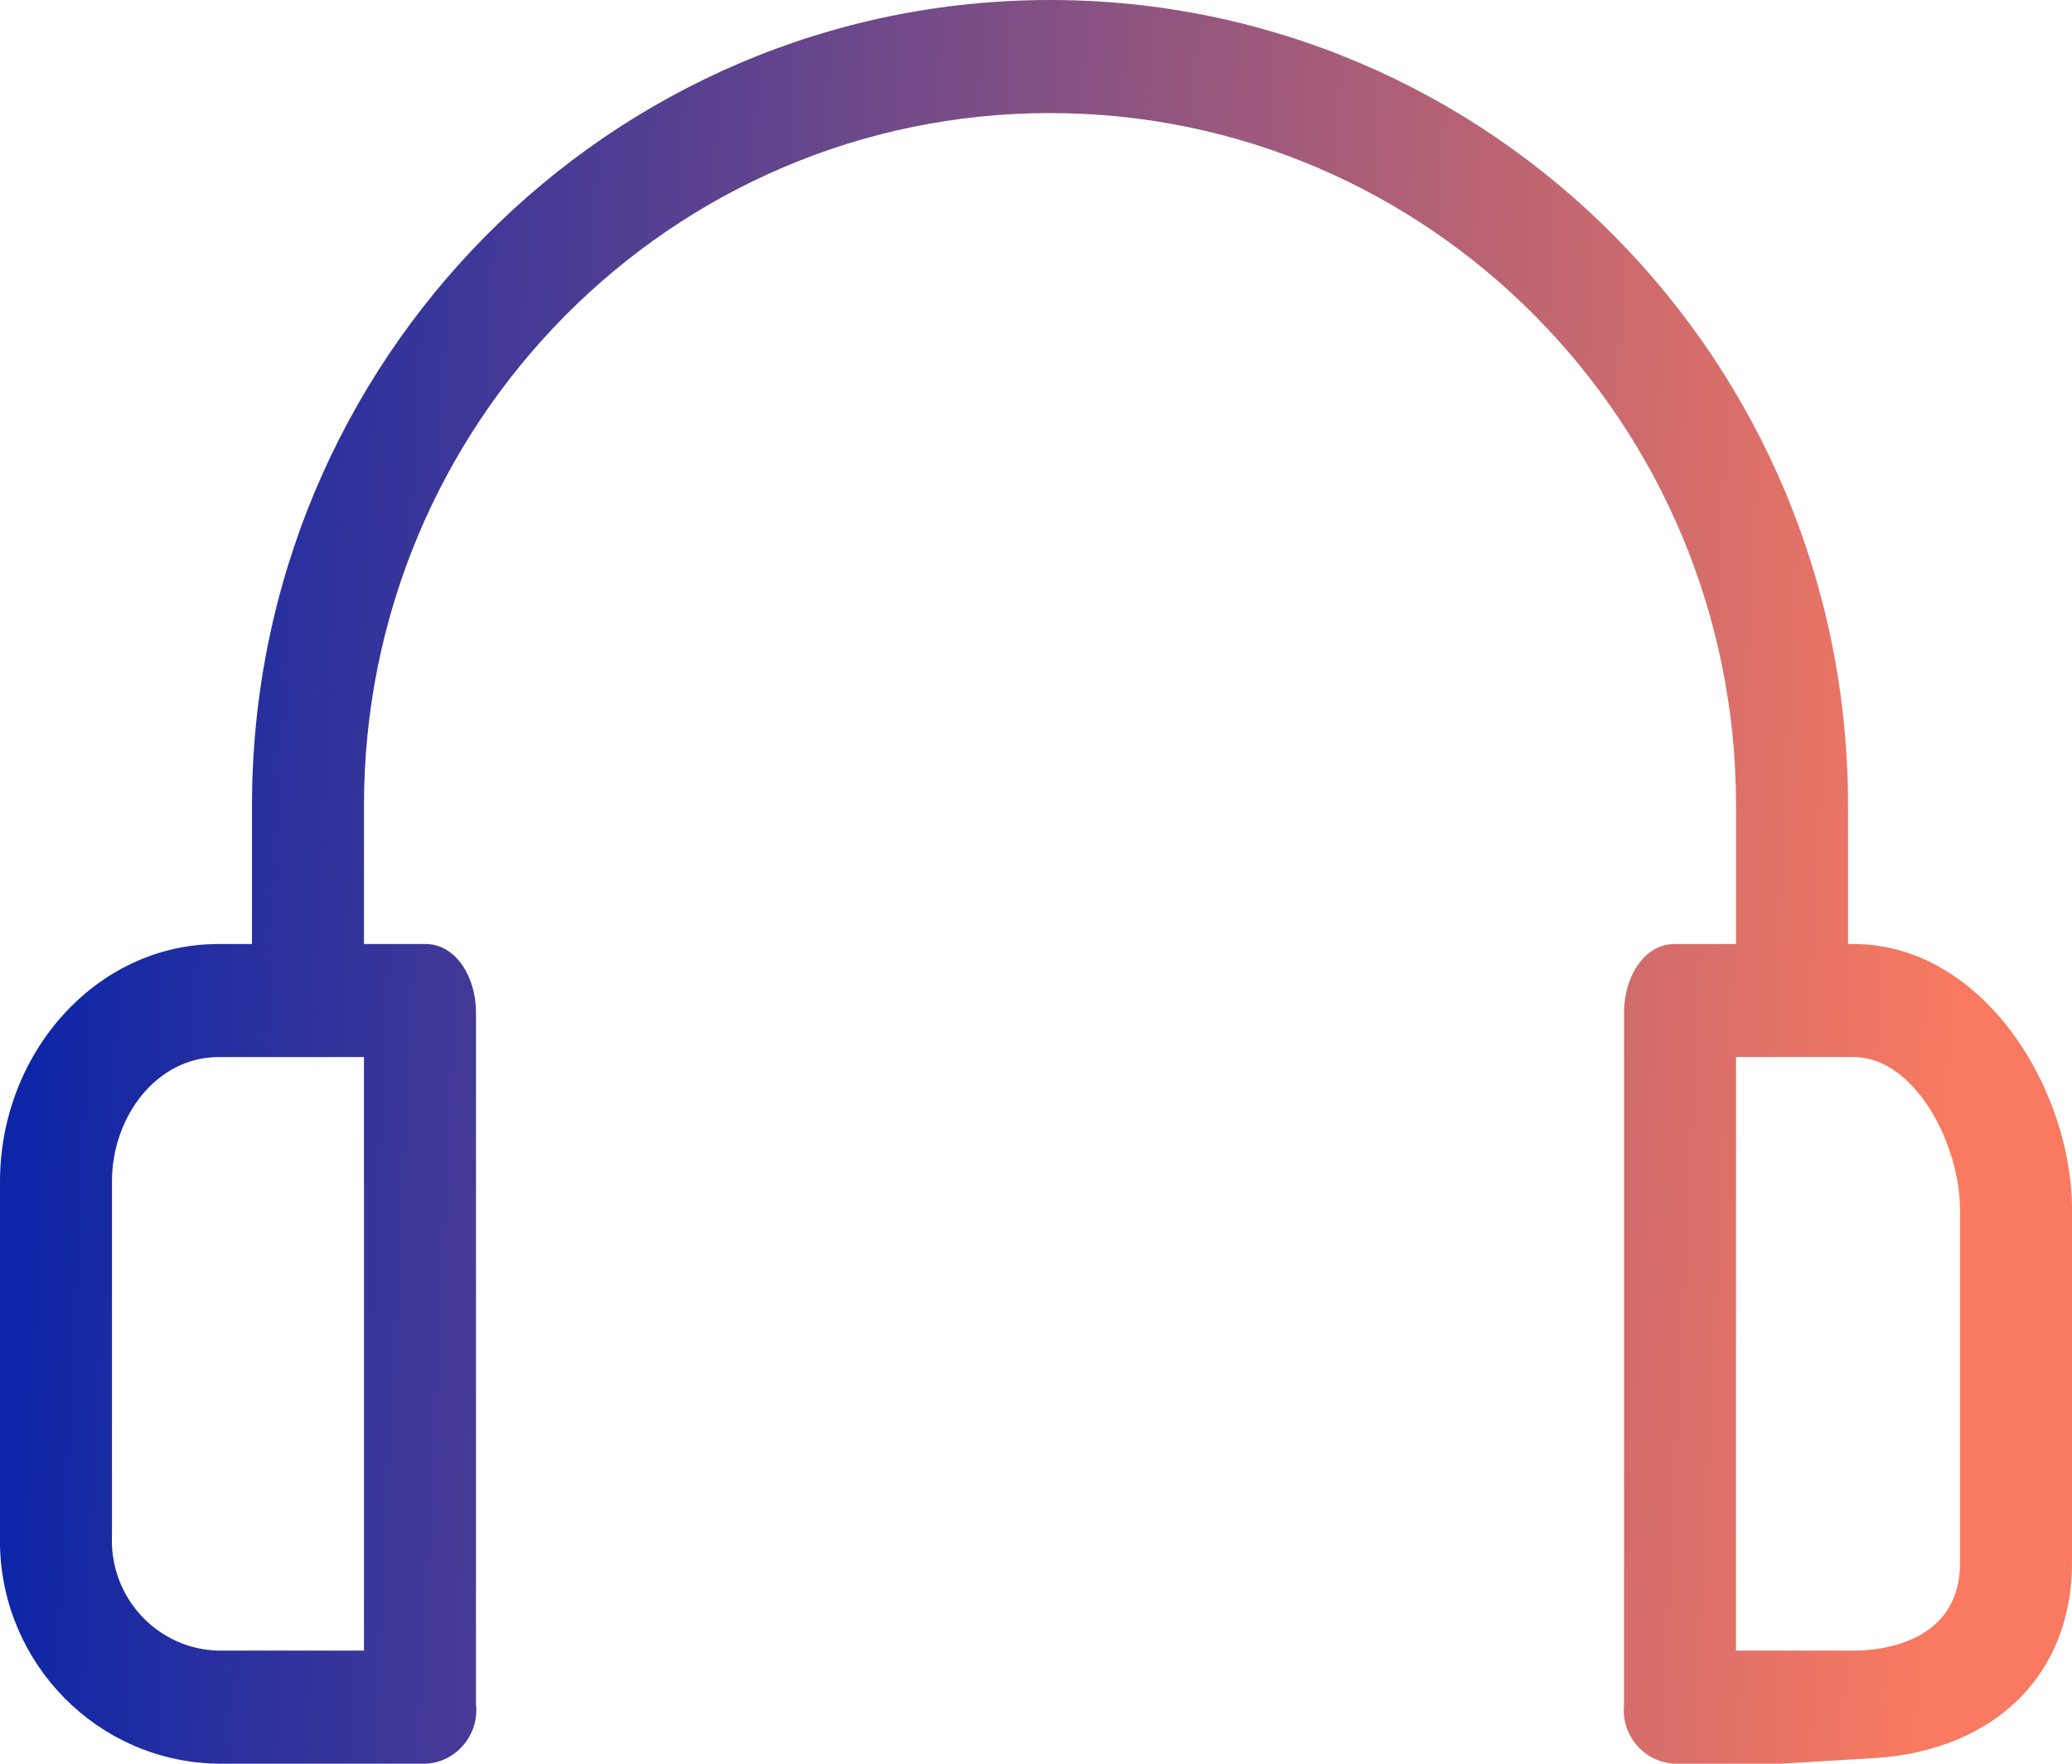
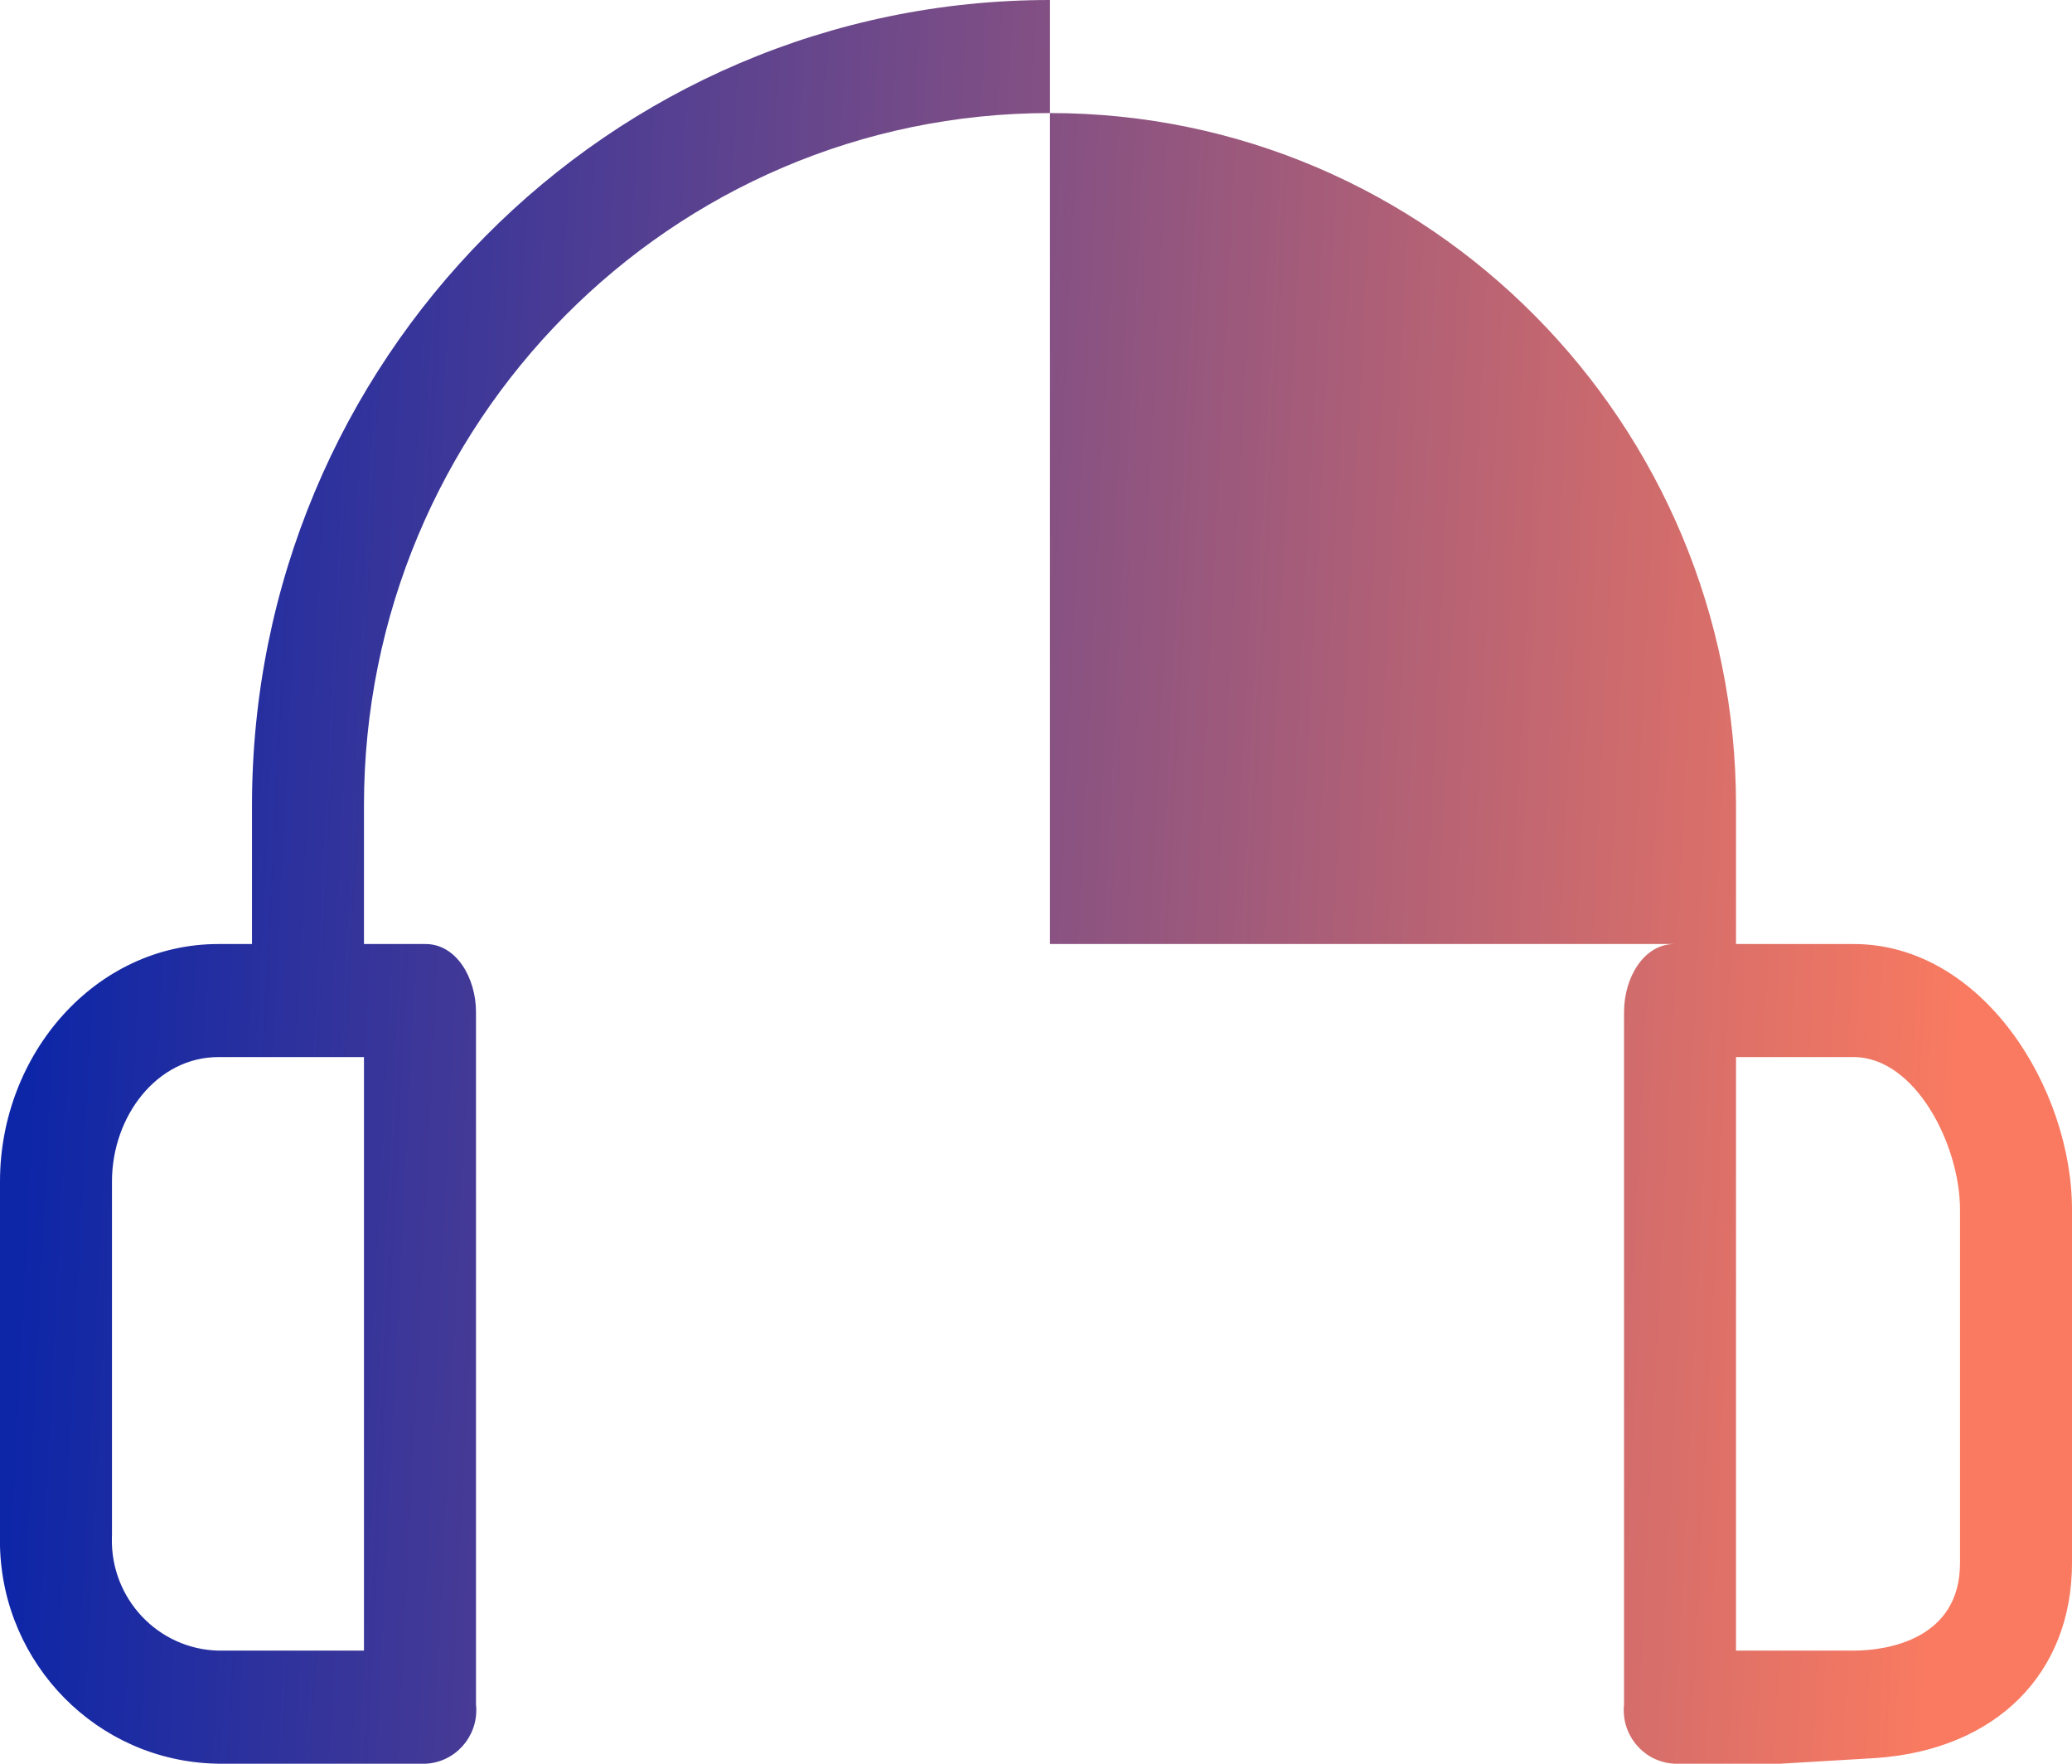
<svg xmlns="http://www.w3.org/2000/svg" width="47" height="40" viewBox="0 0 47 40" fill="none">
-   <path fill-rule="evenodd" clip-rule="evenodd" d="M23.817 0C33.815 0 41.919 8.179 41.92 18.269V21.41H42.047C44.968 21.41 47 24.68 47 27.436V35.448C47 37.948 45.286 39.679 42.555 39.871L40.379 40H39.747H39.443H37.982C37.958 39.999 37.933 39.997 37.91 39.994C37.247 39.923 36.768 39.322 36.839 38.654V22.949C36.839 22.179 37.283 21.41 37.982 21.41H39.379V18.269C39.379 9.595 32.411 2.564 23.817 2.564C15.224 2.564 8.257 9.595 8.256 18.269V21.41H9.654C10.353 21.41 10.797 22.18 10.797 22.949V38.654C10.8 38.678 10.802 38.702 10.803 38.726C10.834 39.398 10.32 39.968 9.654 40H4.953C4.932 40 4.91 39.999 4.889 39.998C2.205 39.929 0.067 37.746 0 35.068V26.795C0 23.91 2.159 21.41 4.953 21.41H5.716V18.269C5.716 8.179 13.82 7.59332e-05 23.817 0ZM4.953 23.974C3.556 23.975 2.54 25.321 2.54 26.795V34.807C2.539 34.83 2.539 34.853 2.538 34.876C2.505 36.256 3.586 37.402 4.953 37.435H8.256V23.974H4.953ZM39.379 23.974V37.435H42.047C42.809 37.435 44.46 37.179 44.46 35.448V27.436C44.46 25.962 43.444 23.975 42.047 23.974H39.379Z" fill="url(#paint0_linear_950_138)" />
+   <path fill-rule="evenodd" clip-rule="evenodd" d="M23.817 0V21.41H42.047C44.968 21.41 47 24.68 47 27.436V35.448C47 37.948 45.286 39.679 42.555 39.871L40.379 40H39.747H39.443H37.982C37.958 39.999 37.933 39.997 37.91 39.994C37.247 39.923 36.768 39.322 36.839 38.654V22.949C36.839 22.179 37.283 21.41 37.982 21.41H39.379V18.269C39.379 9.595 32.411 2.564 23.817 2.564C15.224 2.564 8.257 9.595 8.256 18.269V21.41H9.654C10.353 21.41 10.797 22.18 10.797 22.949V38.654C10.8 38.678 10.802 38.702 10.803 38.726C10.834 39.398 10.32 39.968 9.654 40H4.953C4.932 40 4.91 39.999 4.889 39.998C2.205 39.929 0.067 37.746 0 35.068V26.795C0 23.91 2.159 21.41 4.953 21.41H5.716V18.269C5.716 8.179 13.82 7.59332e-05 23.817 0ZM4.953 23.974C3.556 23.975 2.54 25.321 2.54 26.795V34.807C2.539 34.83 2.539 34.853 2.538 34.876C2.505 36.256 3.586 37.402 4.953 37.435H8.256V23.974H4.953ZM39.379 23.974V37.435H42.047C42.809 37.435 44.46 37.179 44.46 35.448V27.436C44.46 25.962 43.444 23.975 42.047 23.974H39.379Z" fill="url(#paint0_linear_950_138)" />
  <defs>
    <linearGradient id="paint0_linear_950_138" x1="2.37391e-07" y1="24.182" x2="44.295" y2="26.393" gradientUnits="userSpaceOnUse">
      <stop offset="0.016" stop-color="#0D26A7" />
      <stop offset="1" stop-color="#F97A60" />
    </linearGradient>
  </defs>
</svg>